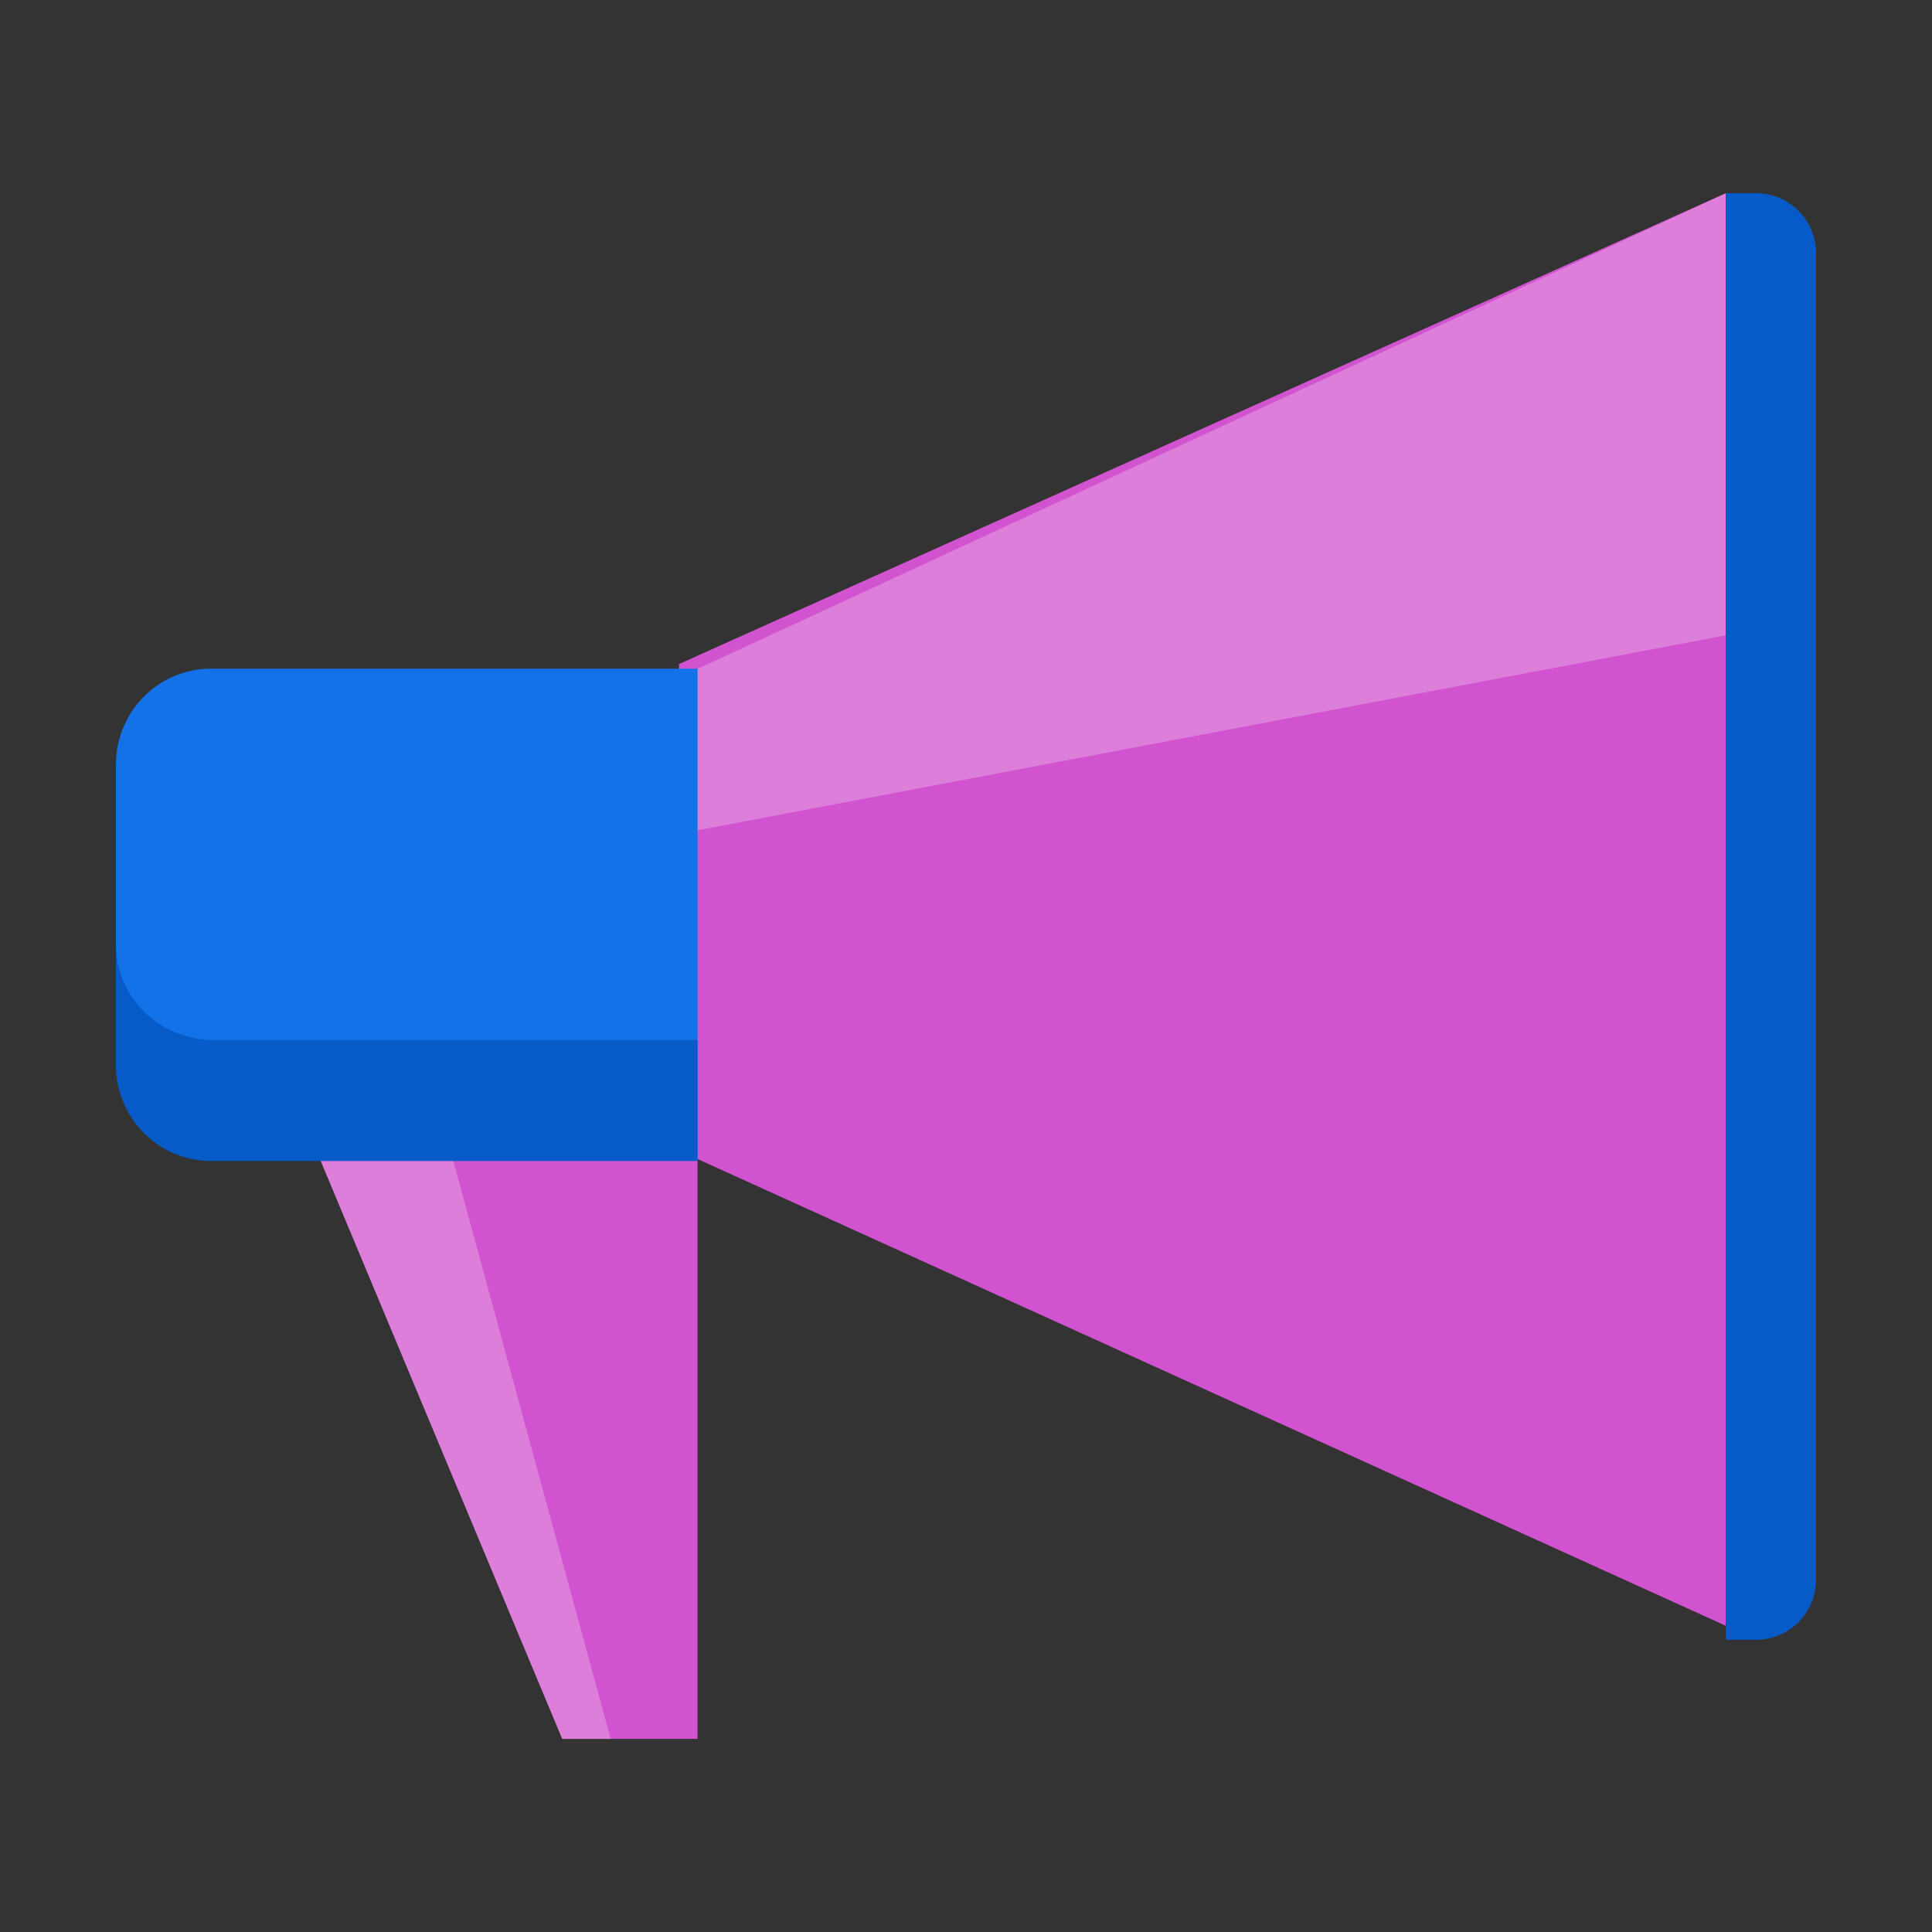
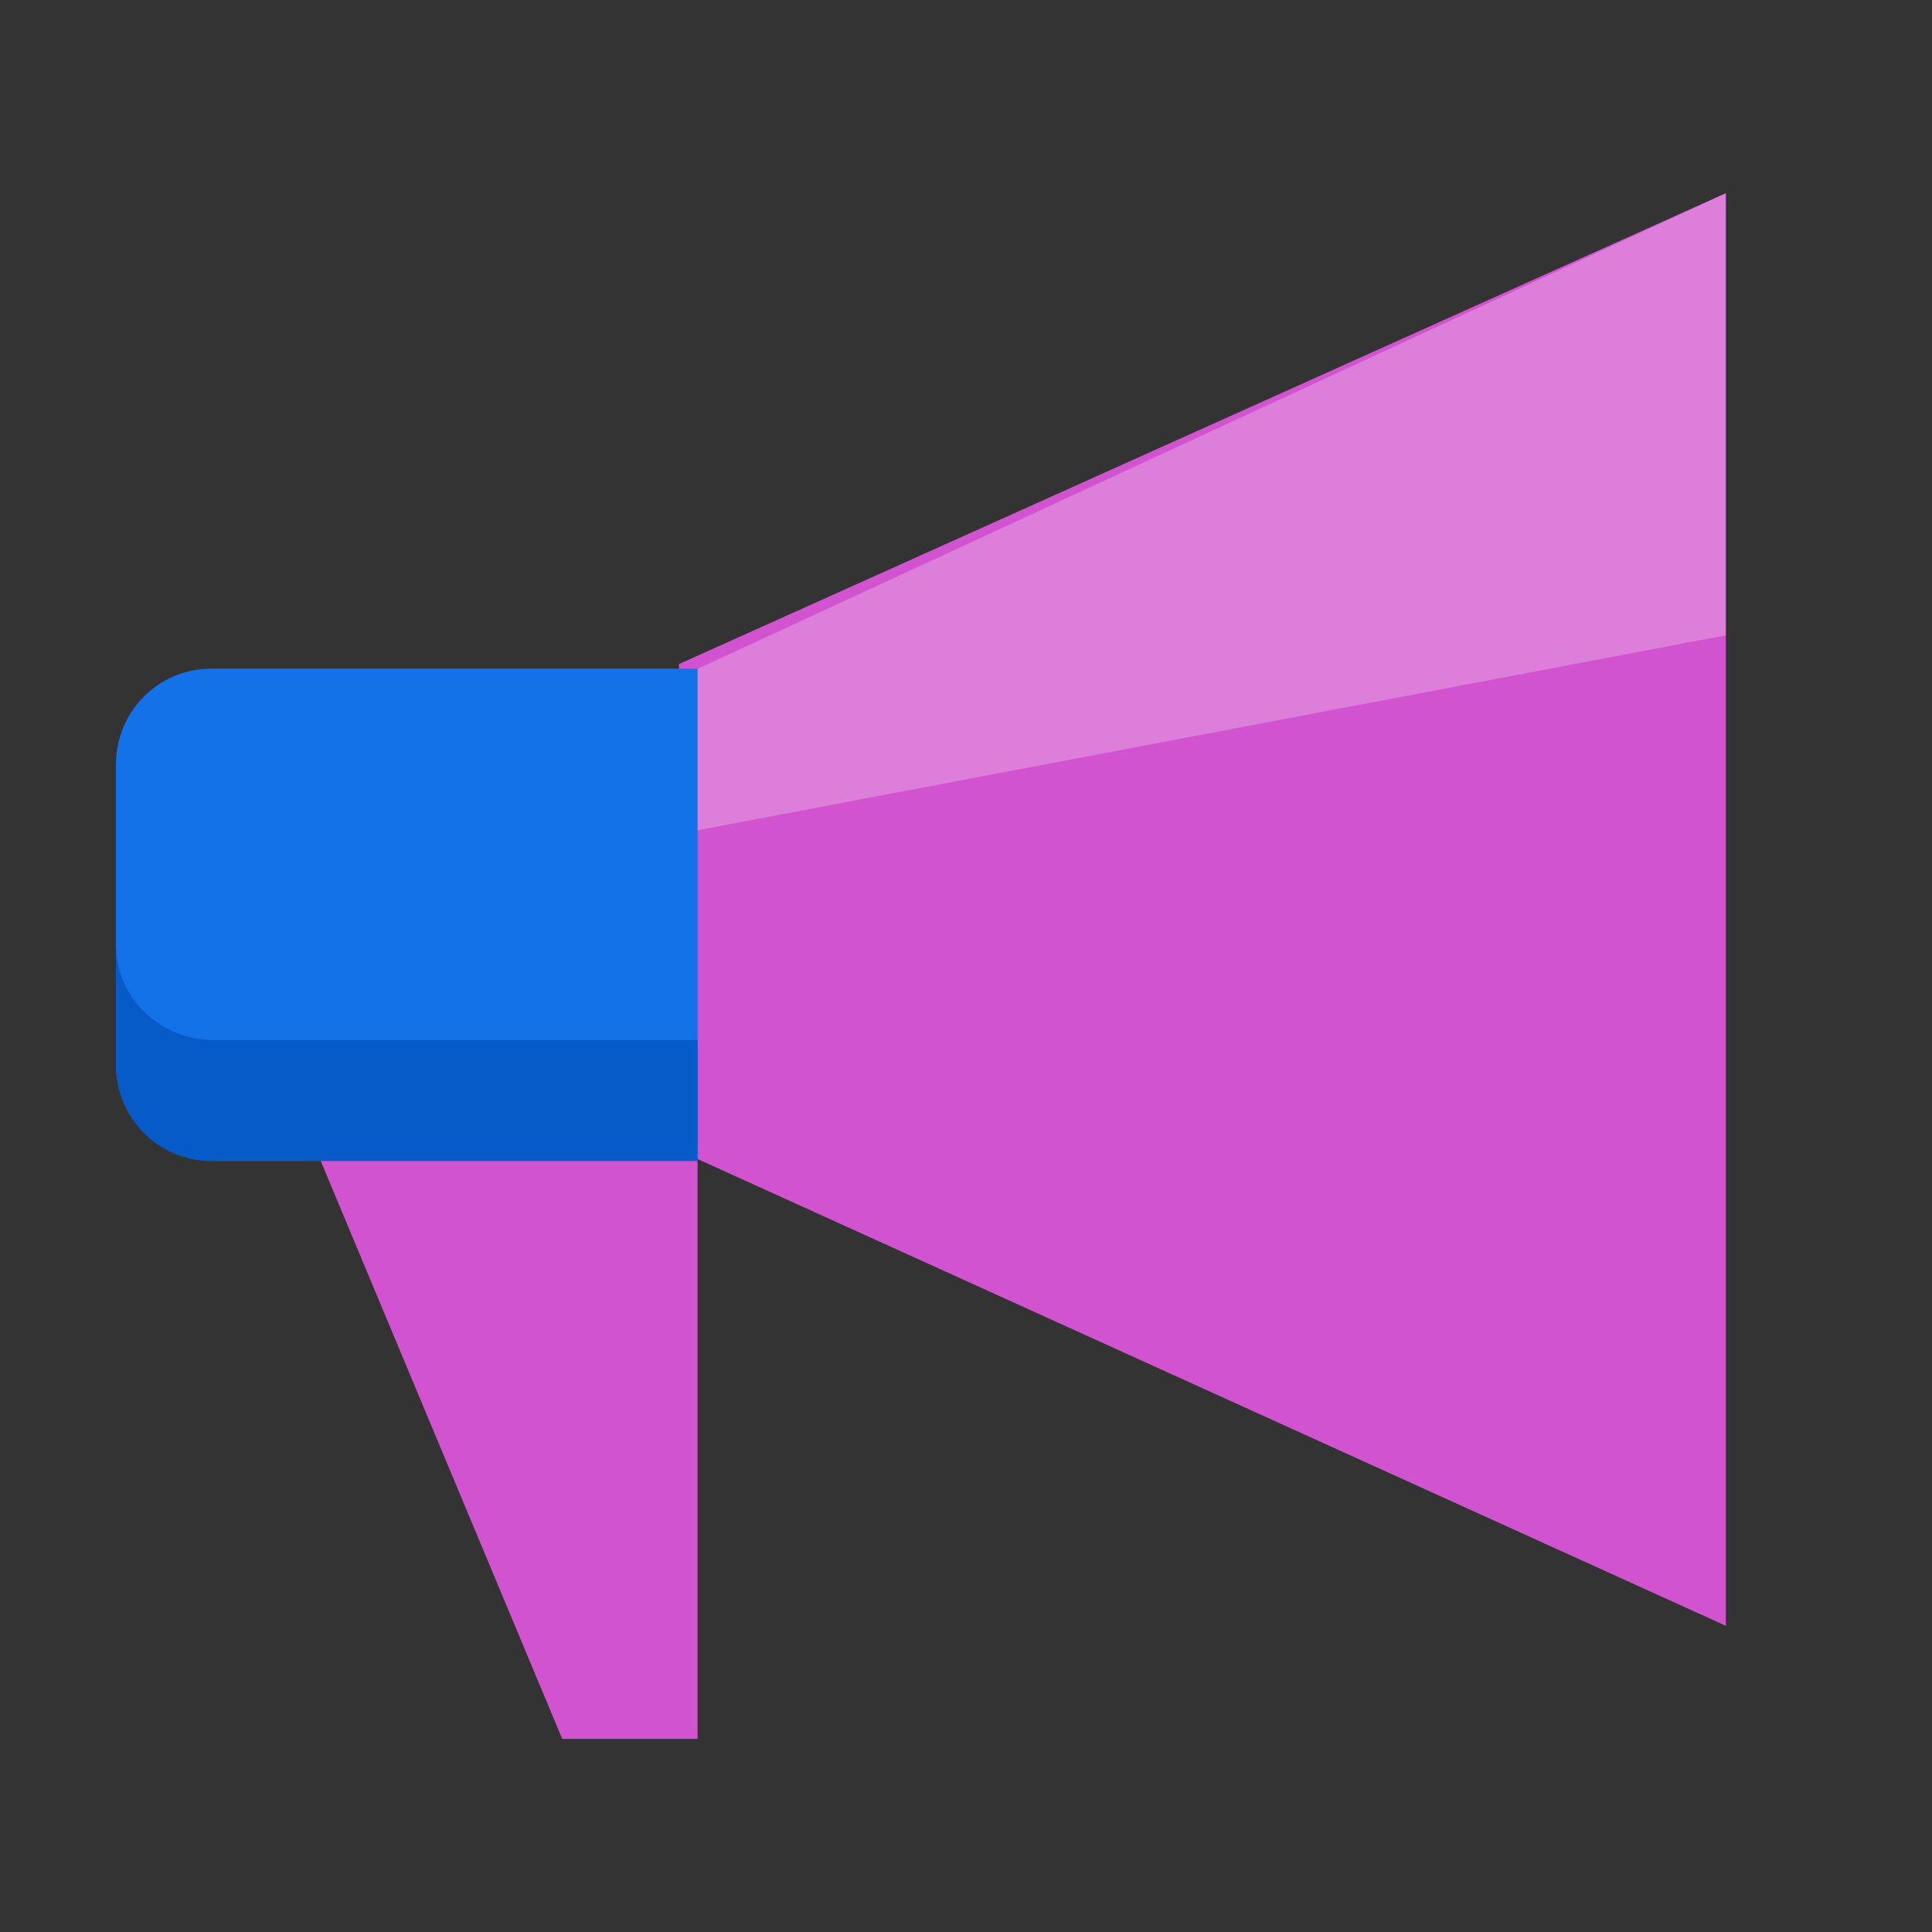
<svg xmlns="http://www.w3.org/2000/svg" width="50" height="50" viewBox="0 0 50 50" fill="none">
  <rect x="0" y="0" width="50" height="50" fill="#333333" stroke="none" />
  <g id="Frame">
    <g id="Group">
      <g id="Group_2">
        <path id="Vector" d="M18.053 30.001V45.002H14.55L7.282 27.609L18.053 30.001Z" fill="#D253CF" />
-         <path id="Vector_2" opacity="0.25" d="M7.282 27.609L14.55 45.002H15.804L11.305 28.479L7.282 27.609Z" fill="white" />
        <path id="Vector_3" d="M44.664 42.075L17.534 29.76L17.572 17.186L44.664 5V42.075Z" fill="#D253CF" />
        <path id="Vector_4" opacity="0.25" d="M17.534 21.586L44.664 16.442V5L17.534 17.55V21.586Z" fill="white" />
-         <path id="Vector_5" d="M44.664 5V42.437H45.443C46.308 42.437 47 41.741 47 40.871V6.565C47 5.696 46.308 5 45.443 5H44.664Z" fill="#065BC8" />
        <path id="Vector_6" d="M18.053 30.001V17.305H5.466C4.081 17.305 3 18.435 3 19.783V27.523C3 28.87 4.081 30.001 5.466 30.001H18.053Z" fill="#1472E9" />
        <path id="Vector_7" d="M3 24.438V27.568C3 28.916 4.081 30.047 5.466 30.047H18.053V26.916H5.466C4.081 26.872 3 25.785 3 24.438Z" fill="#065BC8" />
      </g>
    </g>
  </g>
</svg>